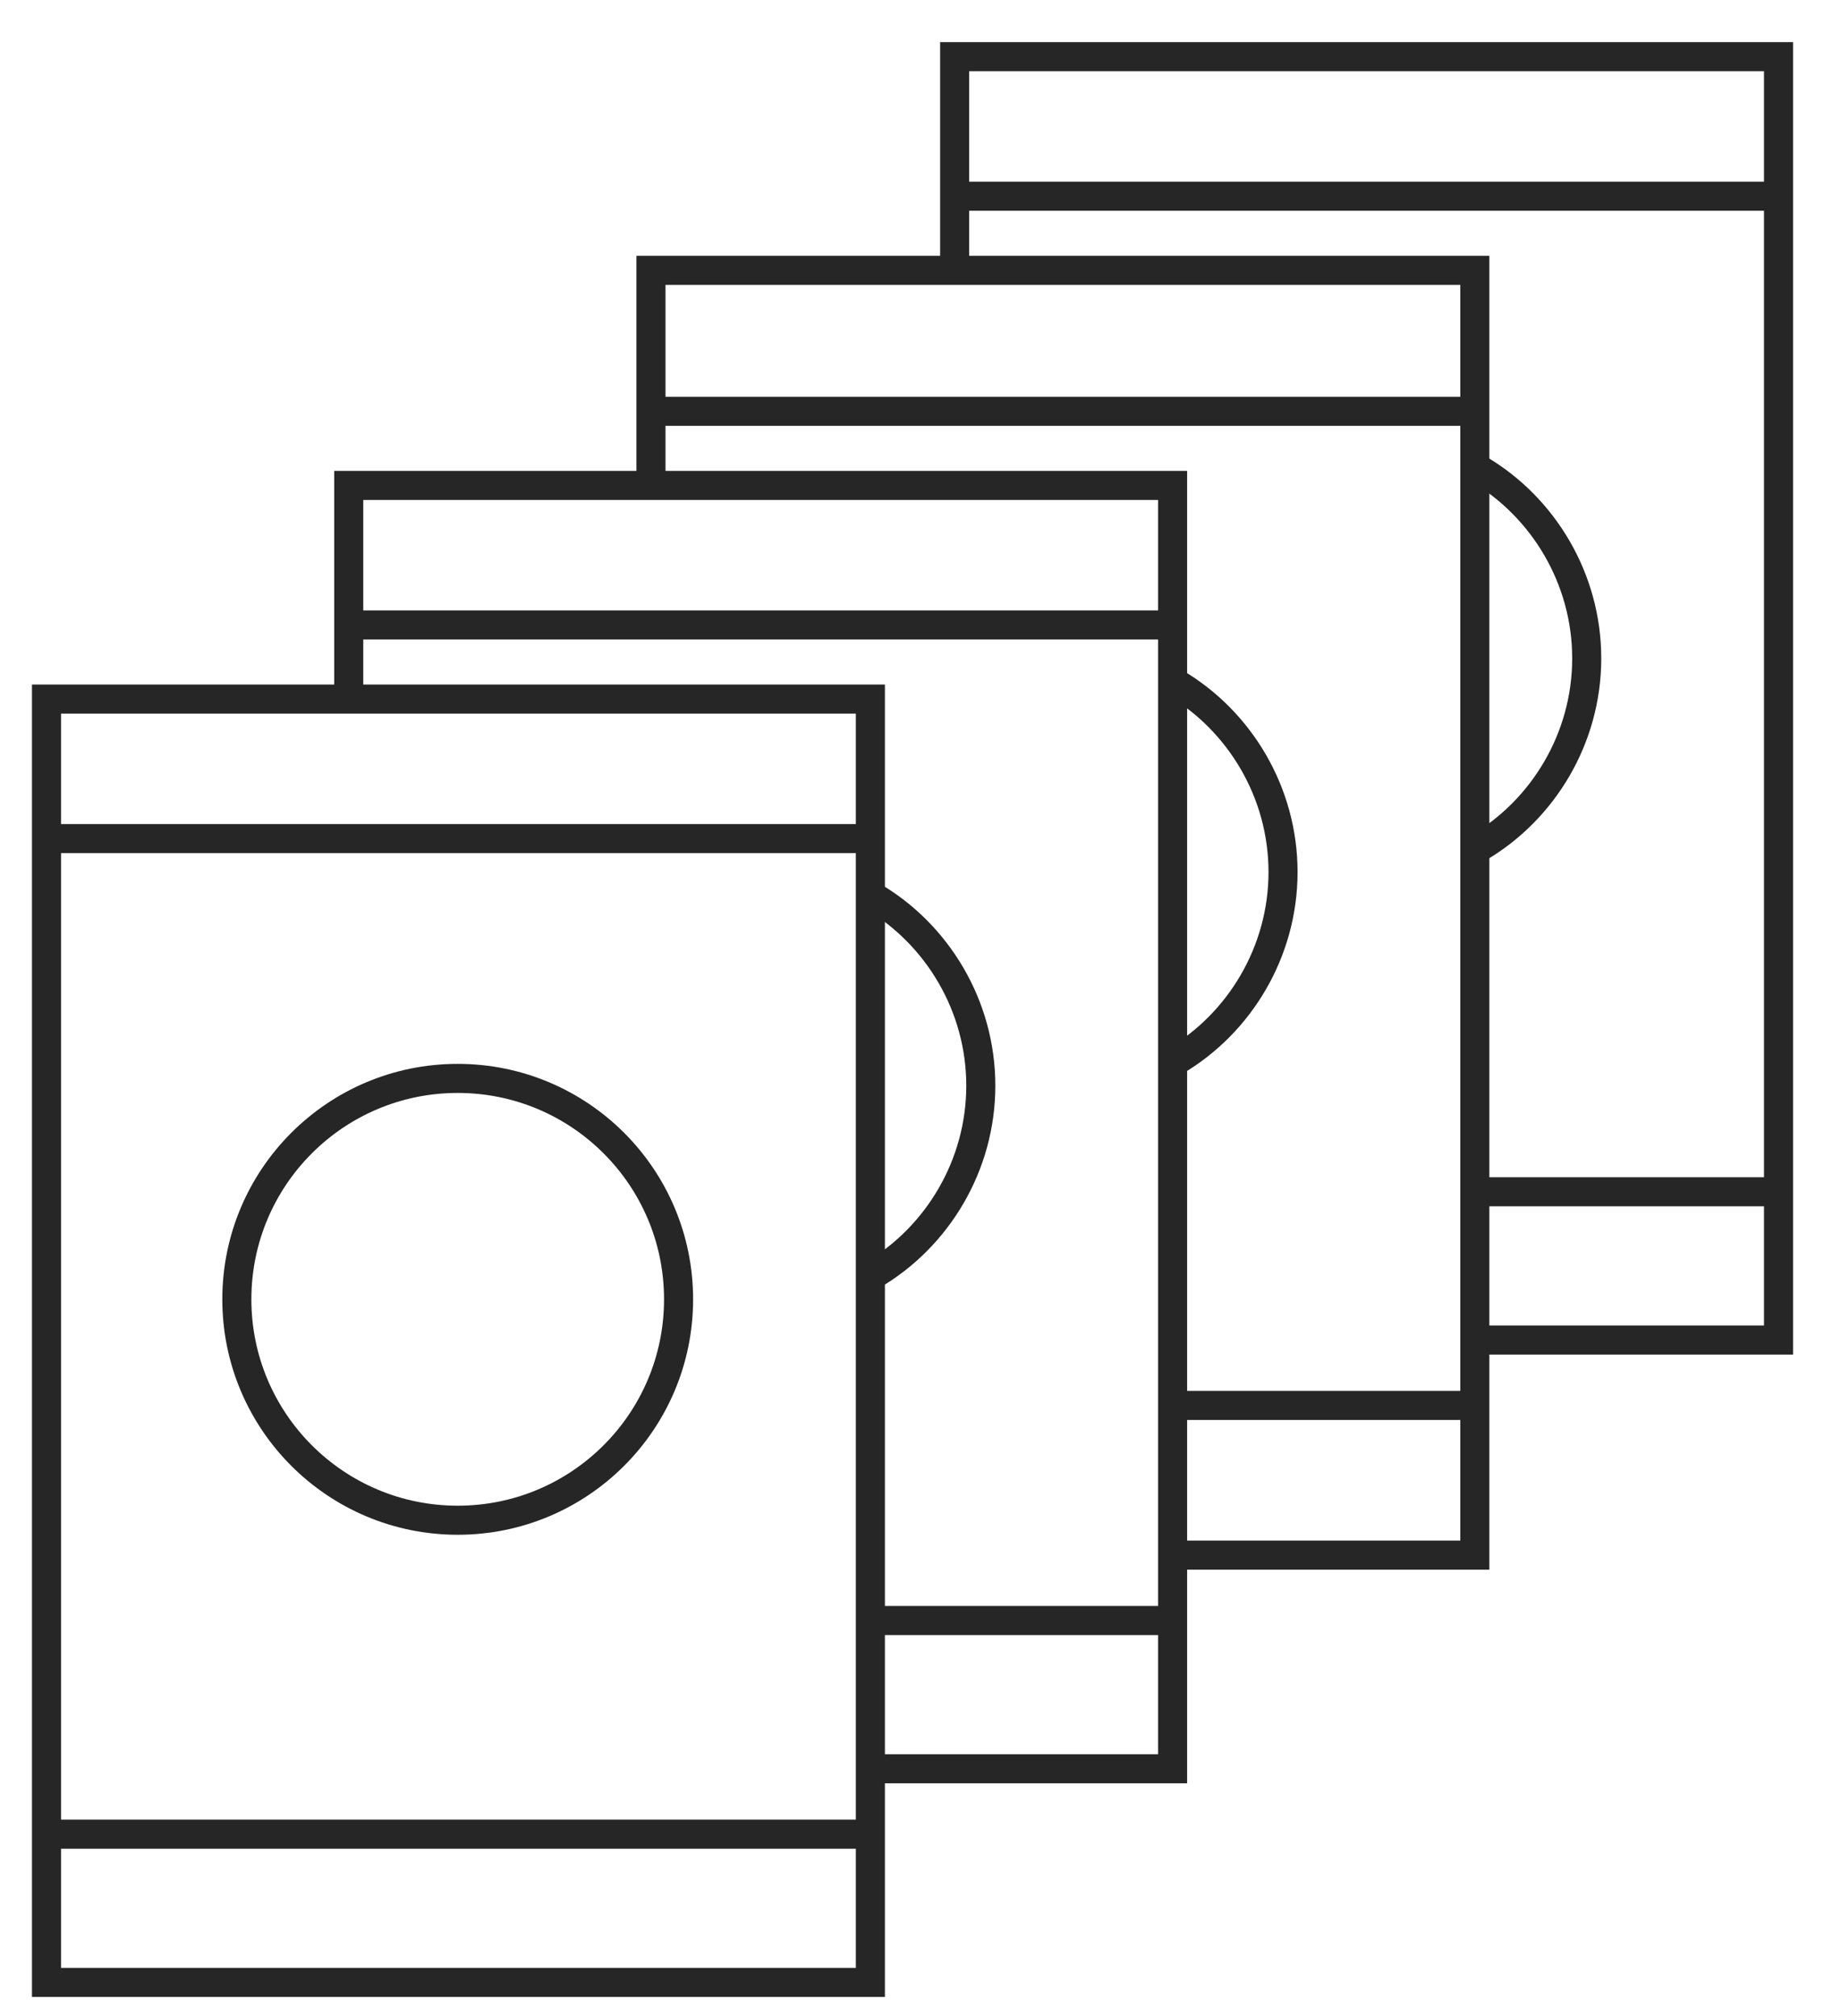
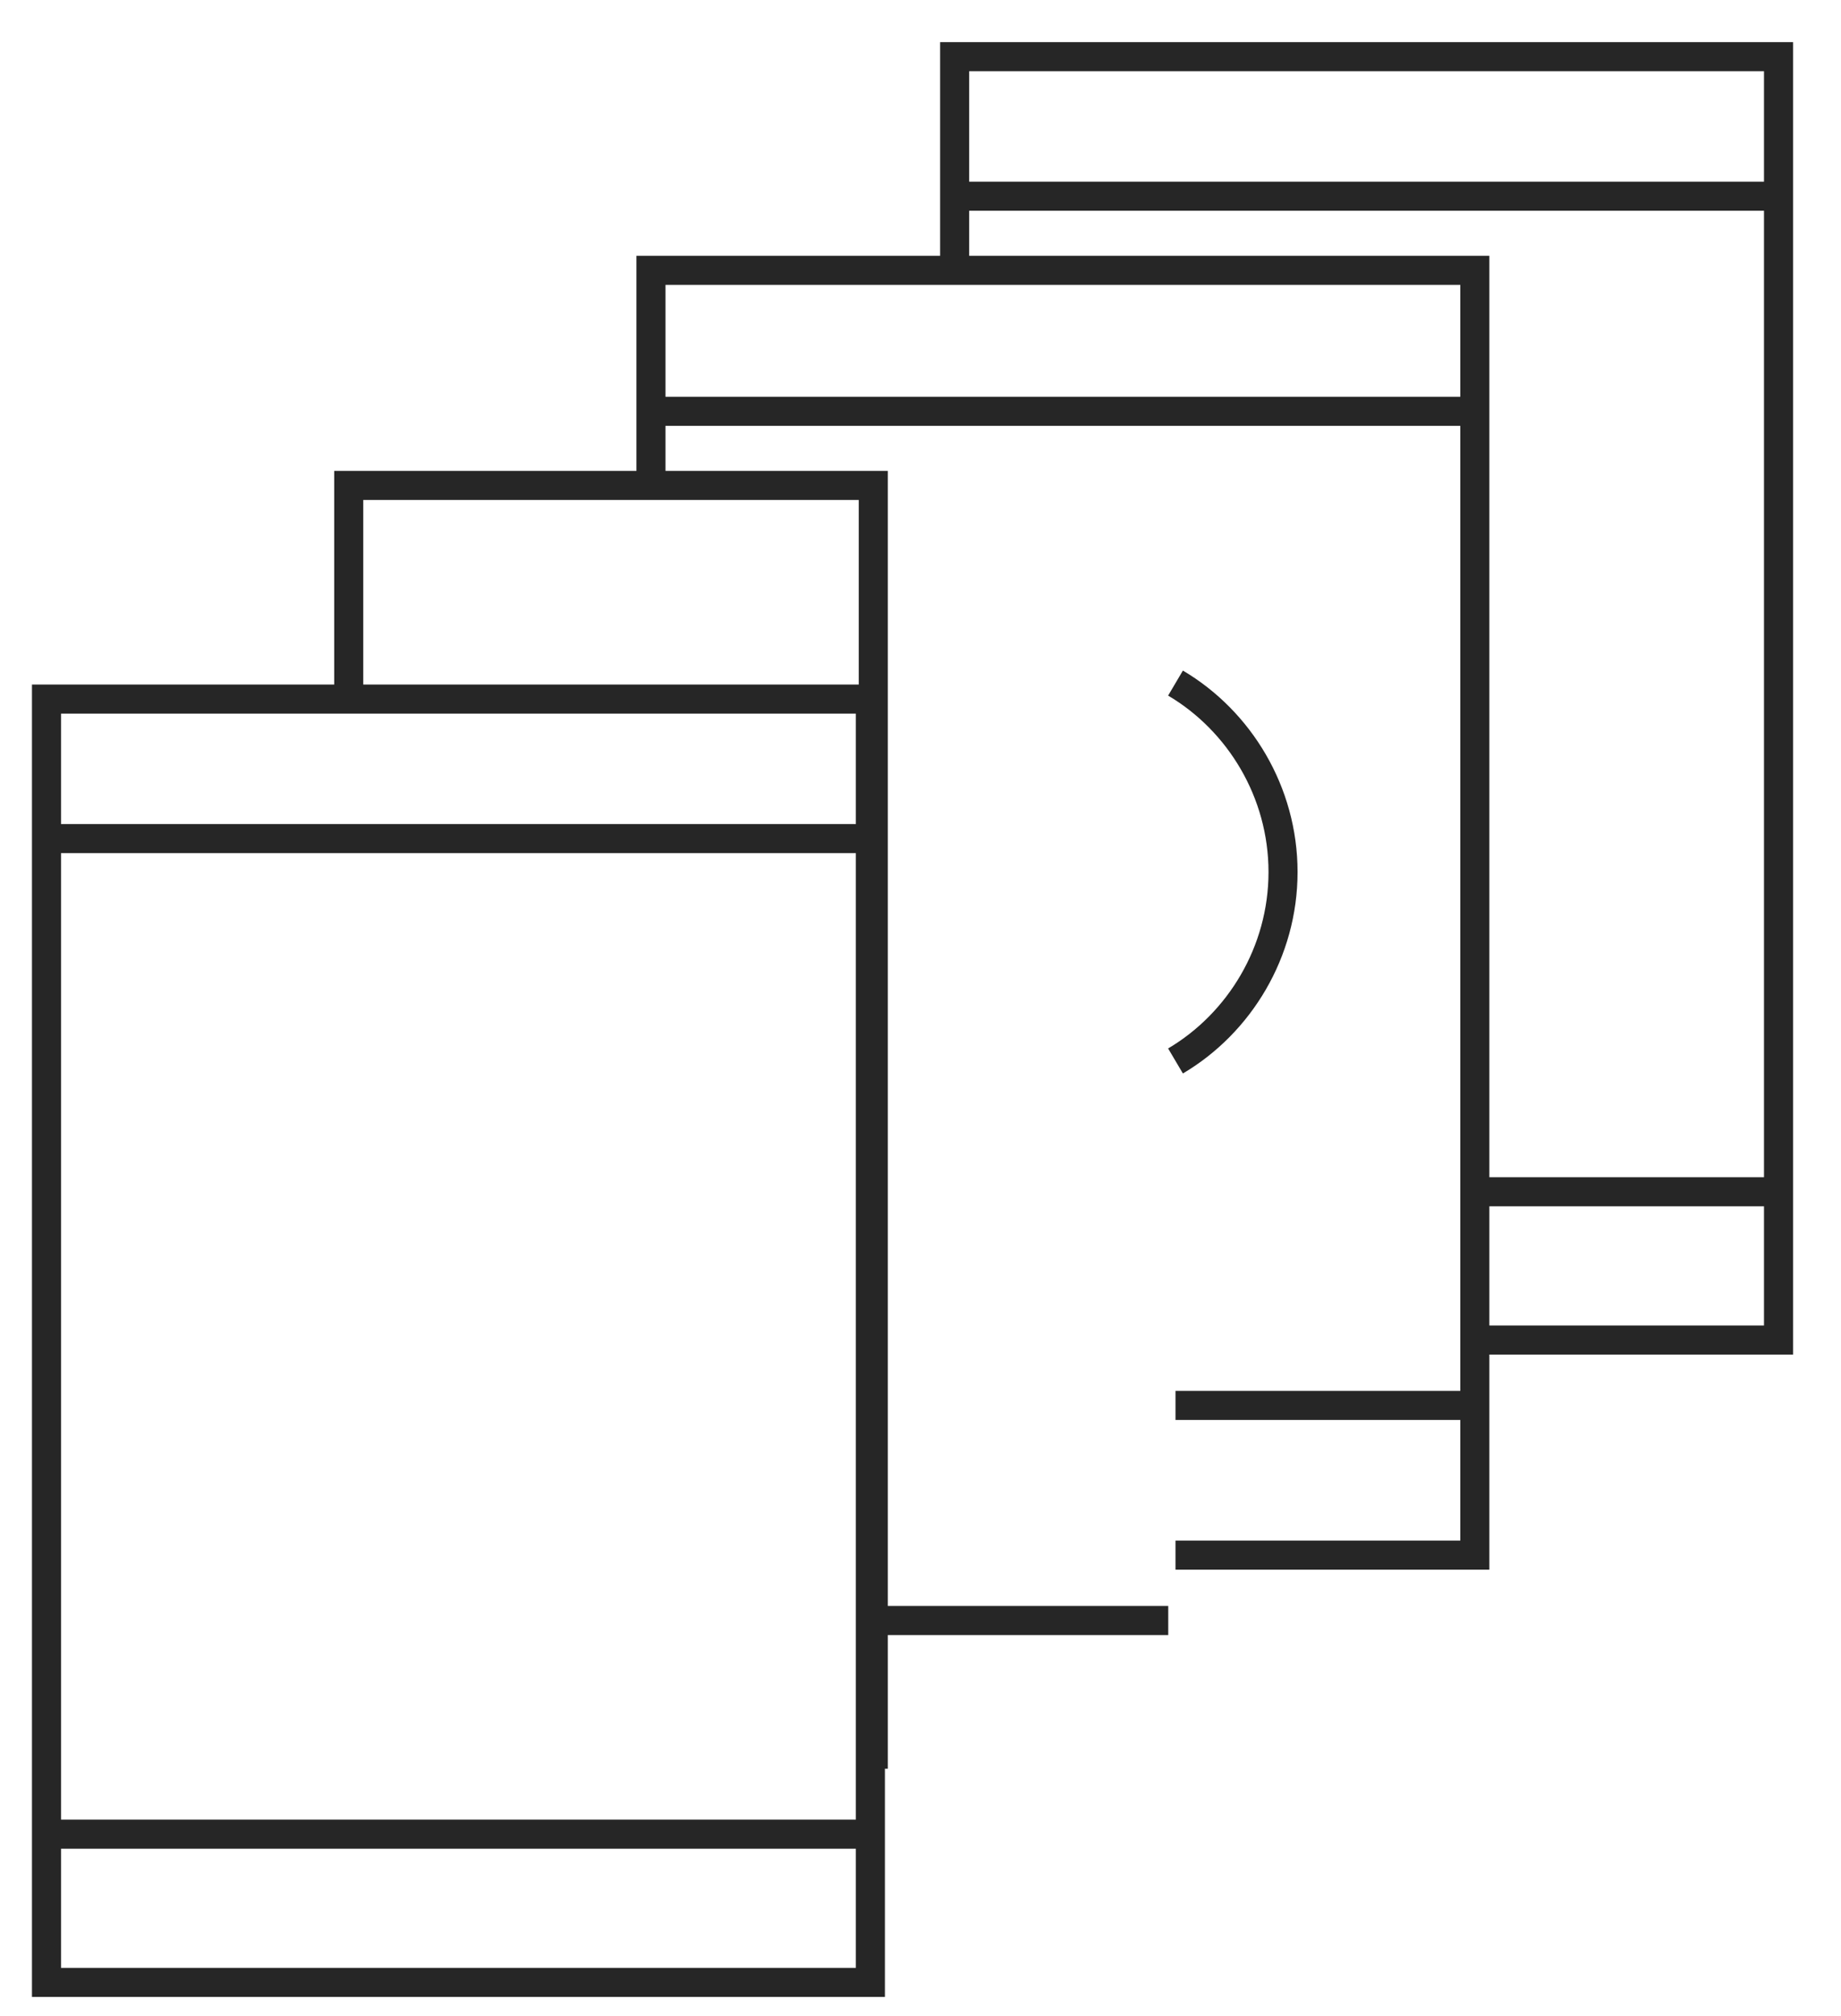
<svg xmlns="http://www.w3.org/2000/svg" version="1.1" id="Warstwa_1" x="0px" y="0px" viewBox="0 0 126.7 138.7" style="enable-background:new 0 0 126.7 138.7;" xml:space="preserve">
  <style type="text/css">
	.st0{fill:none;stroke:#262626;stroke-width:2;stroke-miterlimit:10;}
</style>
  <g>
-     <path class="st0" d="M60.1,121.7h20.6V33.4H24V48" />
-     <line class="st0" x1="80.4" y1="43" x2="24.3" y2="43" />
+     <path class="st0" d="M60.1,121.7V33.4H24V48" />
    <path class="st0" d="M80.4,111.5c-6.8,0-13.6,0-20.4,0" />
-     <path class="st0" d="M60.1,87.7c4.4-2.6,7.4-7.5,7.4-13s-3-10.4-7.4-13" />
  </g>
  <g>
    <path class="st0" d="M80.9,107h20.6V18.6H44.8v14.7" />
    <line class="st0" x1="101.3" y1="28.3" x2="45.1" y2="28.3" />
    <path class="st0" d="M101.3,96.7c-6.8,0-13.6,0-20.4,0" />
    <path class="st0" d="M80.9,73c4.4-2.6,7.4-7.5,7.4-13s-3-10.4-7.4-13" />
  </g>
  <g>
    <path class="st0" d="M101.8,92.2h20.6V3.9H65.7v14.7" />
    <line class="st0" x1="122.1" y1="13.5" x2="65.9" y2="13.5" />
    <path class="st0" d="M122.1,82c-6.8,0-13.6,0-20.4,0" />
-     <path class="st0" d="M101.8,58.3c4.4-2.6,7.4-7.5,7.4-13s-3-10.4-7.4-13" />
  </g>
  <g>
    <rect x="3.2" y="48.1" class="st0" width="56.7" height="88.3" />
    <line class="st0" x1="59.6" y1="57.7" x2="3.4" y2="57.7" />
    <line class="st0" x1="59.6" y1="126.2" x2="3.4" y2="126.2" />
-     <circle class="st0" cx="31.5" cy="89.4" r="15.2" />
  </g>
</svg>